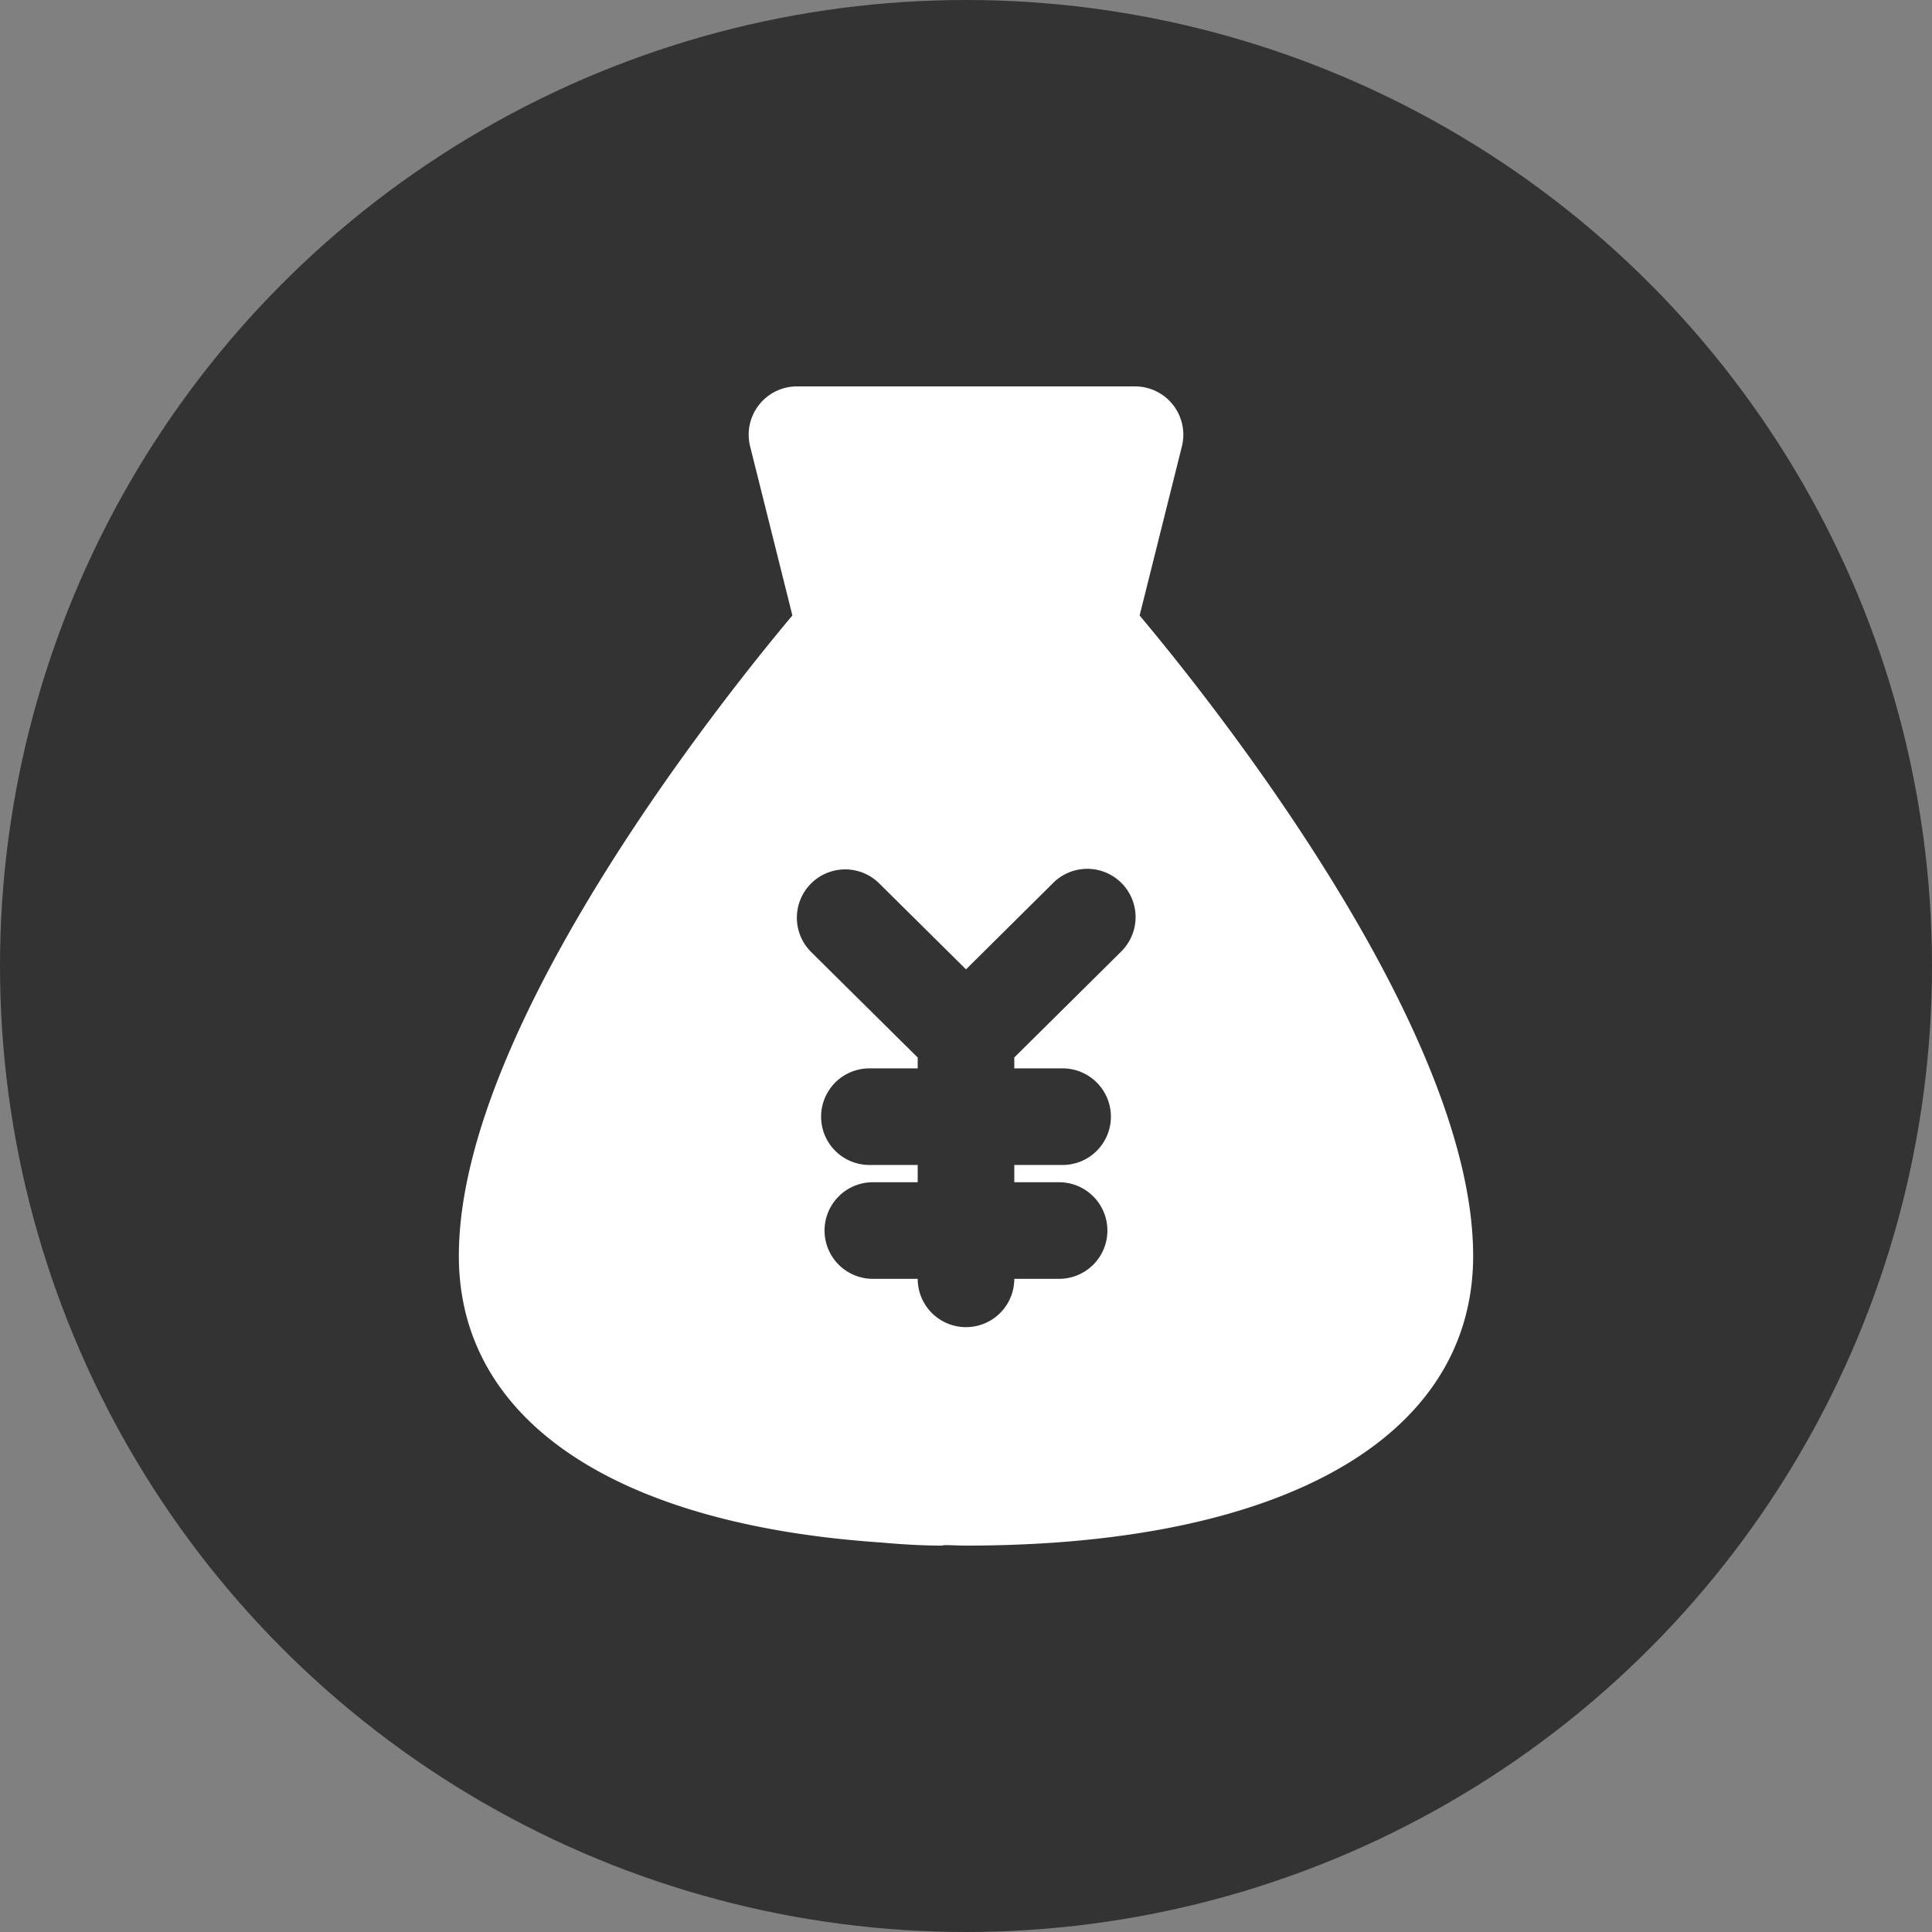
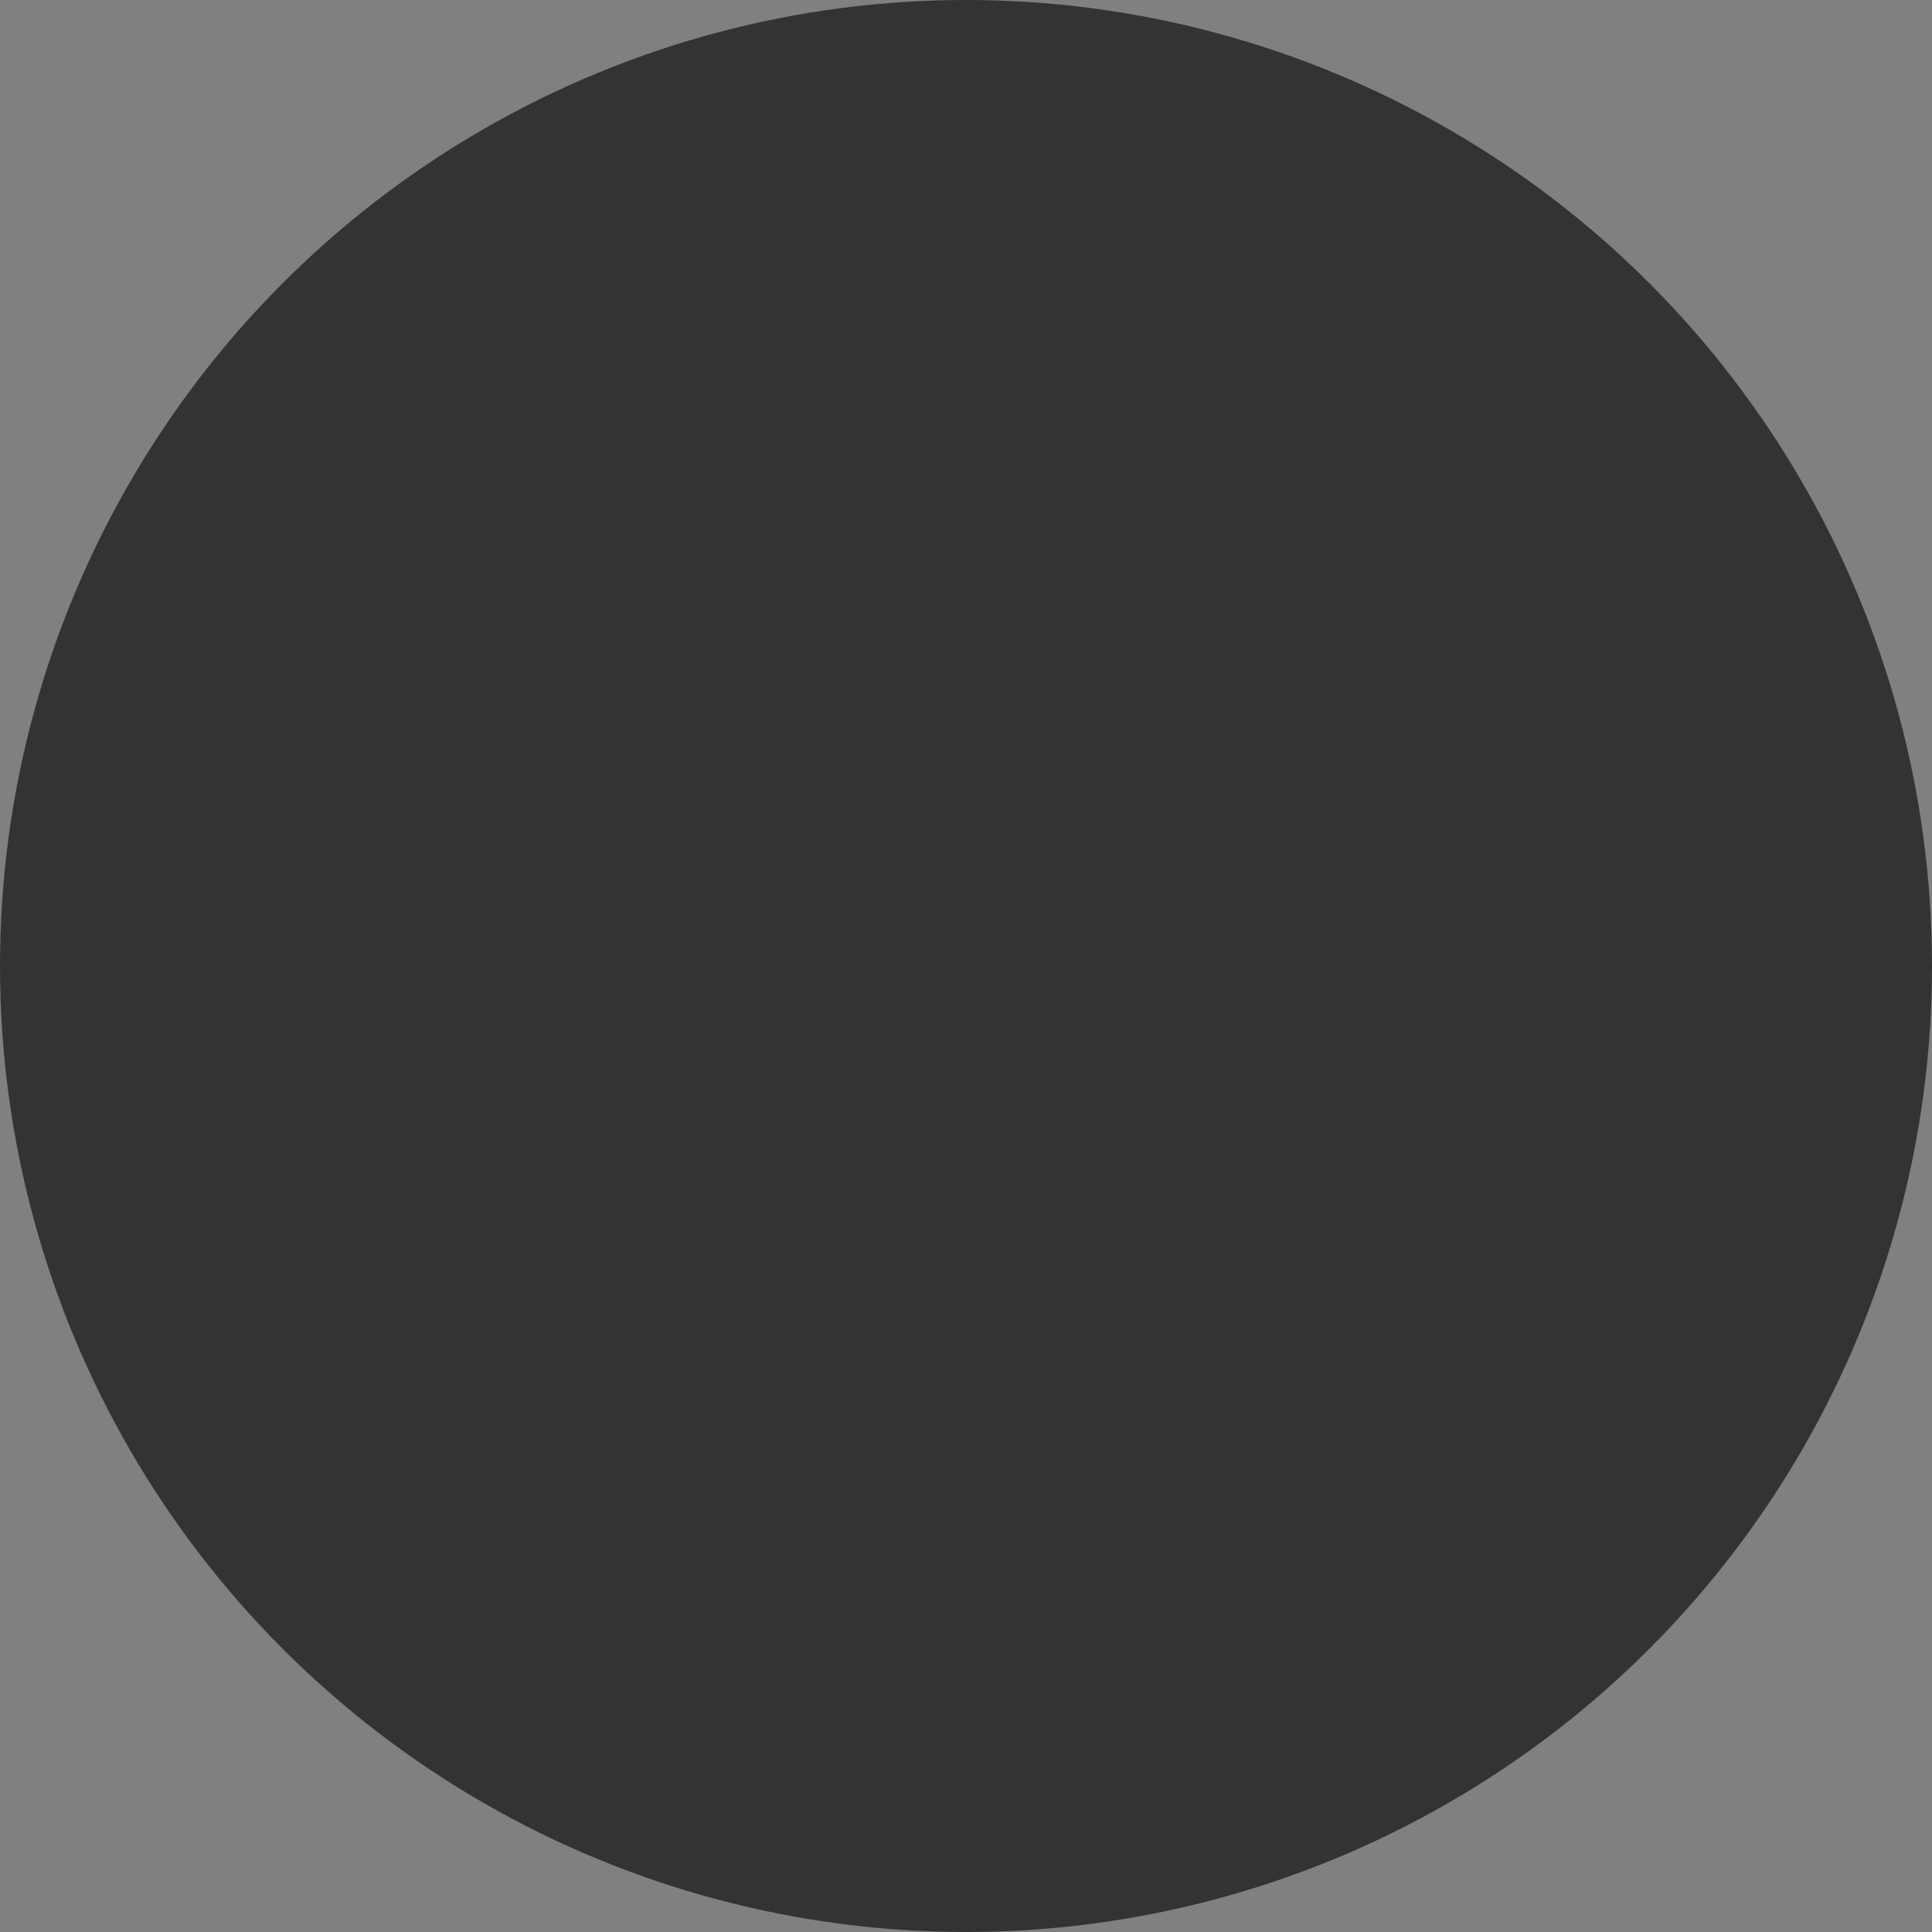
<svg xmlns="http://www.w3.org/2000/svg" width="80" height="80" viewBox="0 0 80 80">
  <rect x="0" y="0" width="80" height="80" fill="#808080" stroke="none" />
  <g id="icon_04" transform="translate(-446 -8279)">
    <circle id="楕円形_229" data-name="楕円形 229" cx="40" cy="40" r="40" transform="translate(446 8279)" fill="#333" />
-     <path id="yen-symbol" d="M31.189,10.986l1.75-7A2,2,0,0,0,31,1.5H17a2,2,0,0,0-1.939,2.484l1.75,7C13.939,14.408,3,28.06,3,37.5c0,6.819,6.481,11.131,17.5,11.873.851.076,1.691.127,2.5.127.035,0,.063-.018.1-.02.3,0,.594.02.9.02,13.15,0,21-4.486,21-12C45,28.06,34.061,14.408,31.189,10.986ZM30.408,24.92,26,29.287v.452h2a2,2,0,0,1,0,4H26v.715h1.855a2,2,0,0,1,0,4H26a2,2,0,1,1-4,0H20.143a2,2,0,1,1,0-4H22v-.715H20a2,2,0,0,1,0-4h2v-.449l-4.41-4.367a2,2,0,1,1,2.816-2.844L24,25.639l3.59-3.559a2,2,0,1,1,2.816,2.84Z" transform="translate(462 8293.5)" fill="#fff" />
  </g>
</svg>